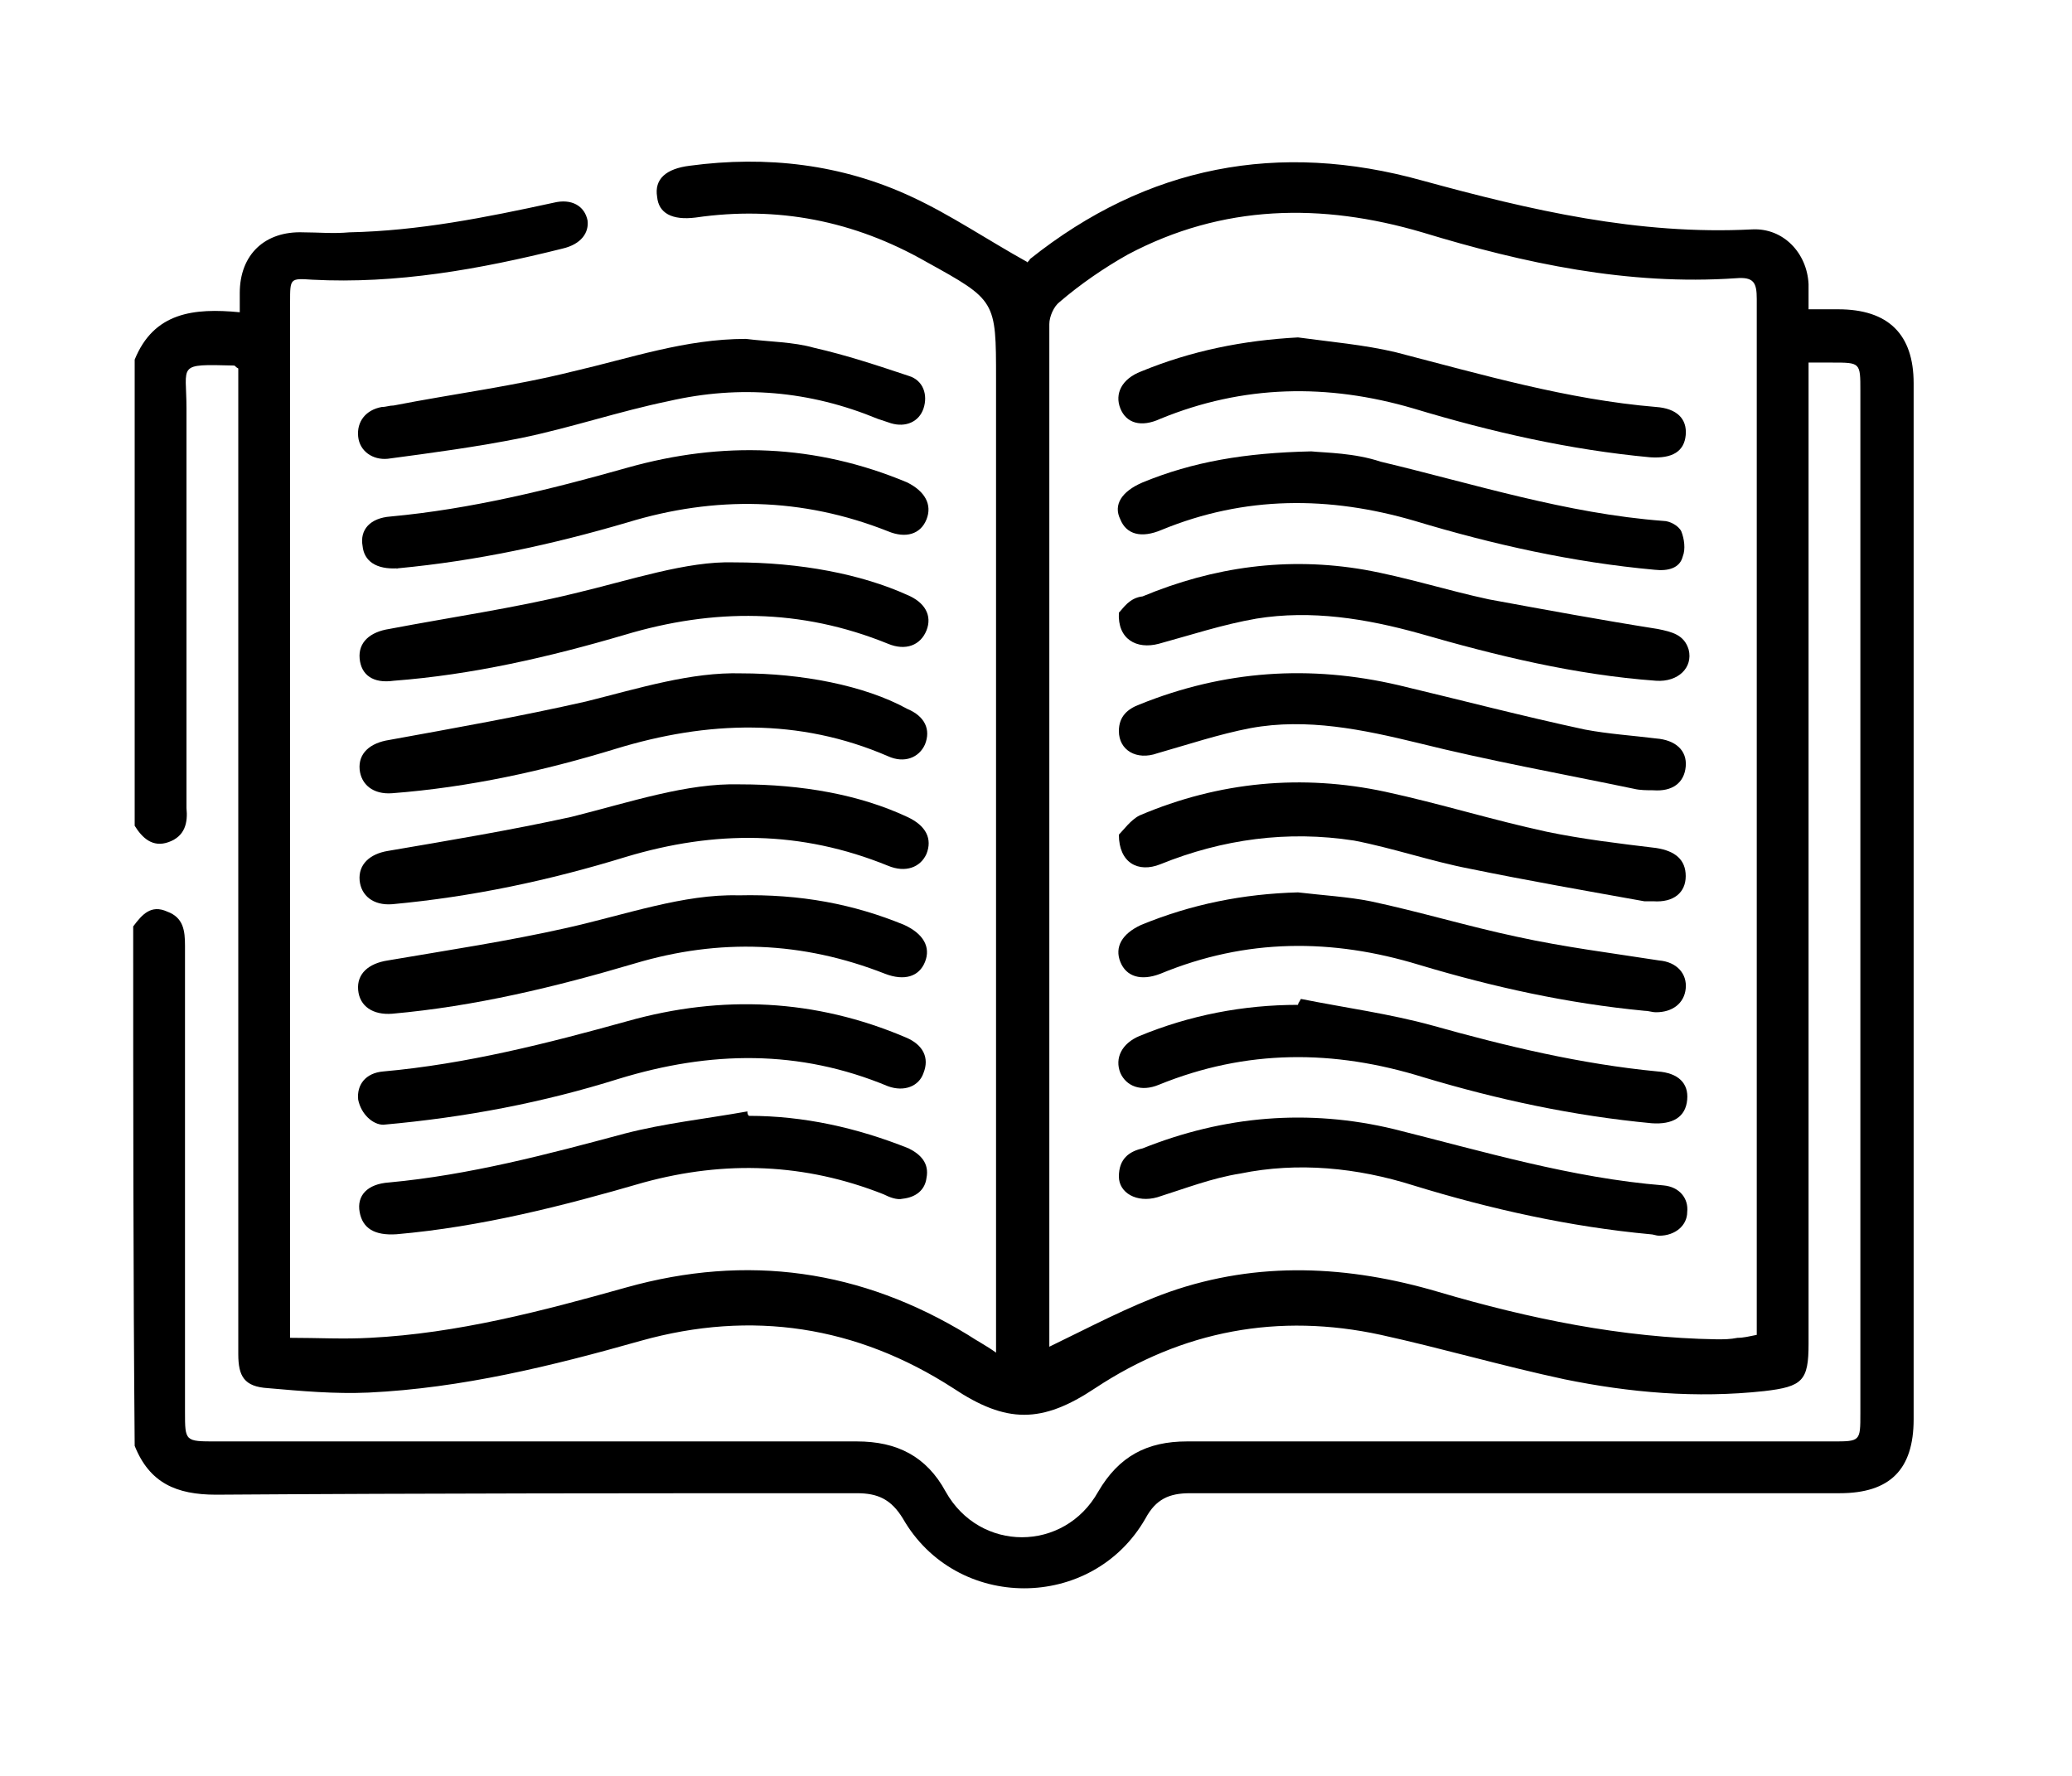
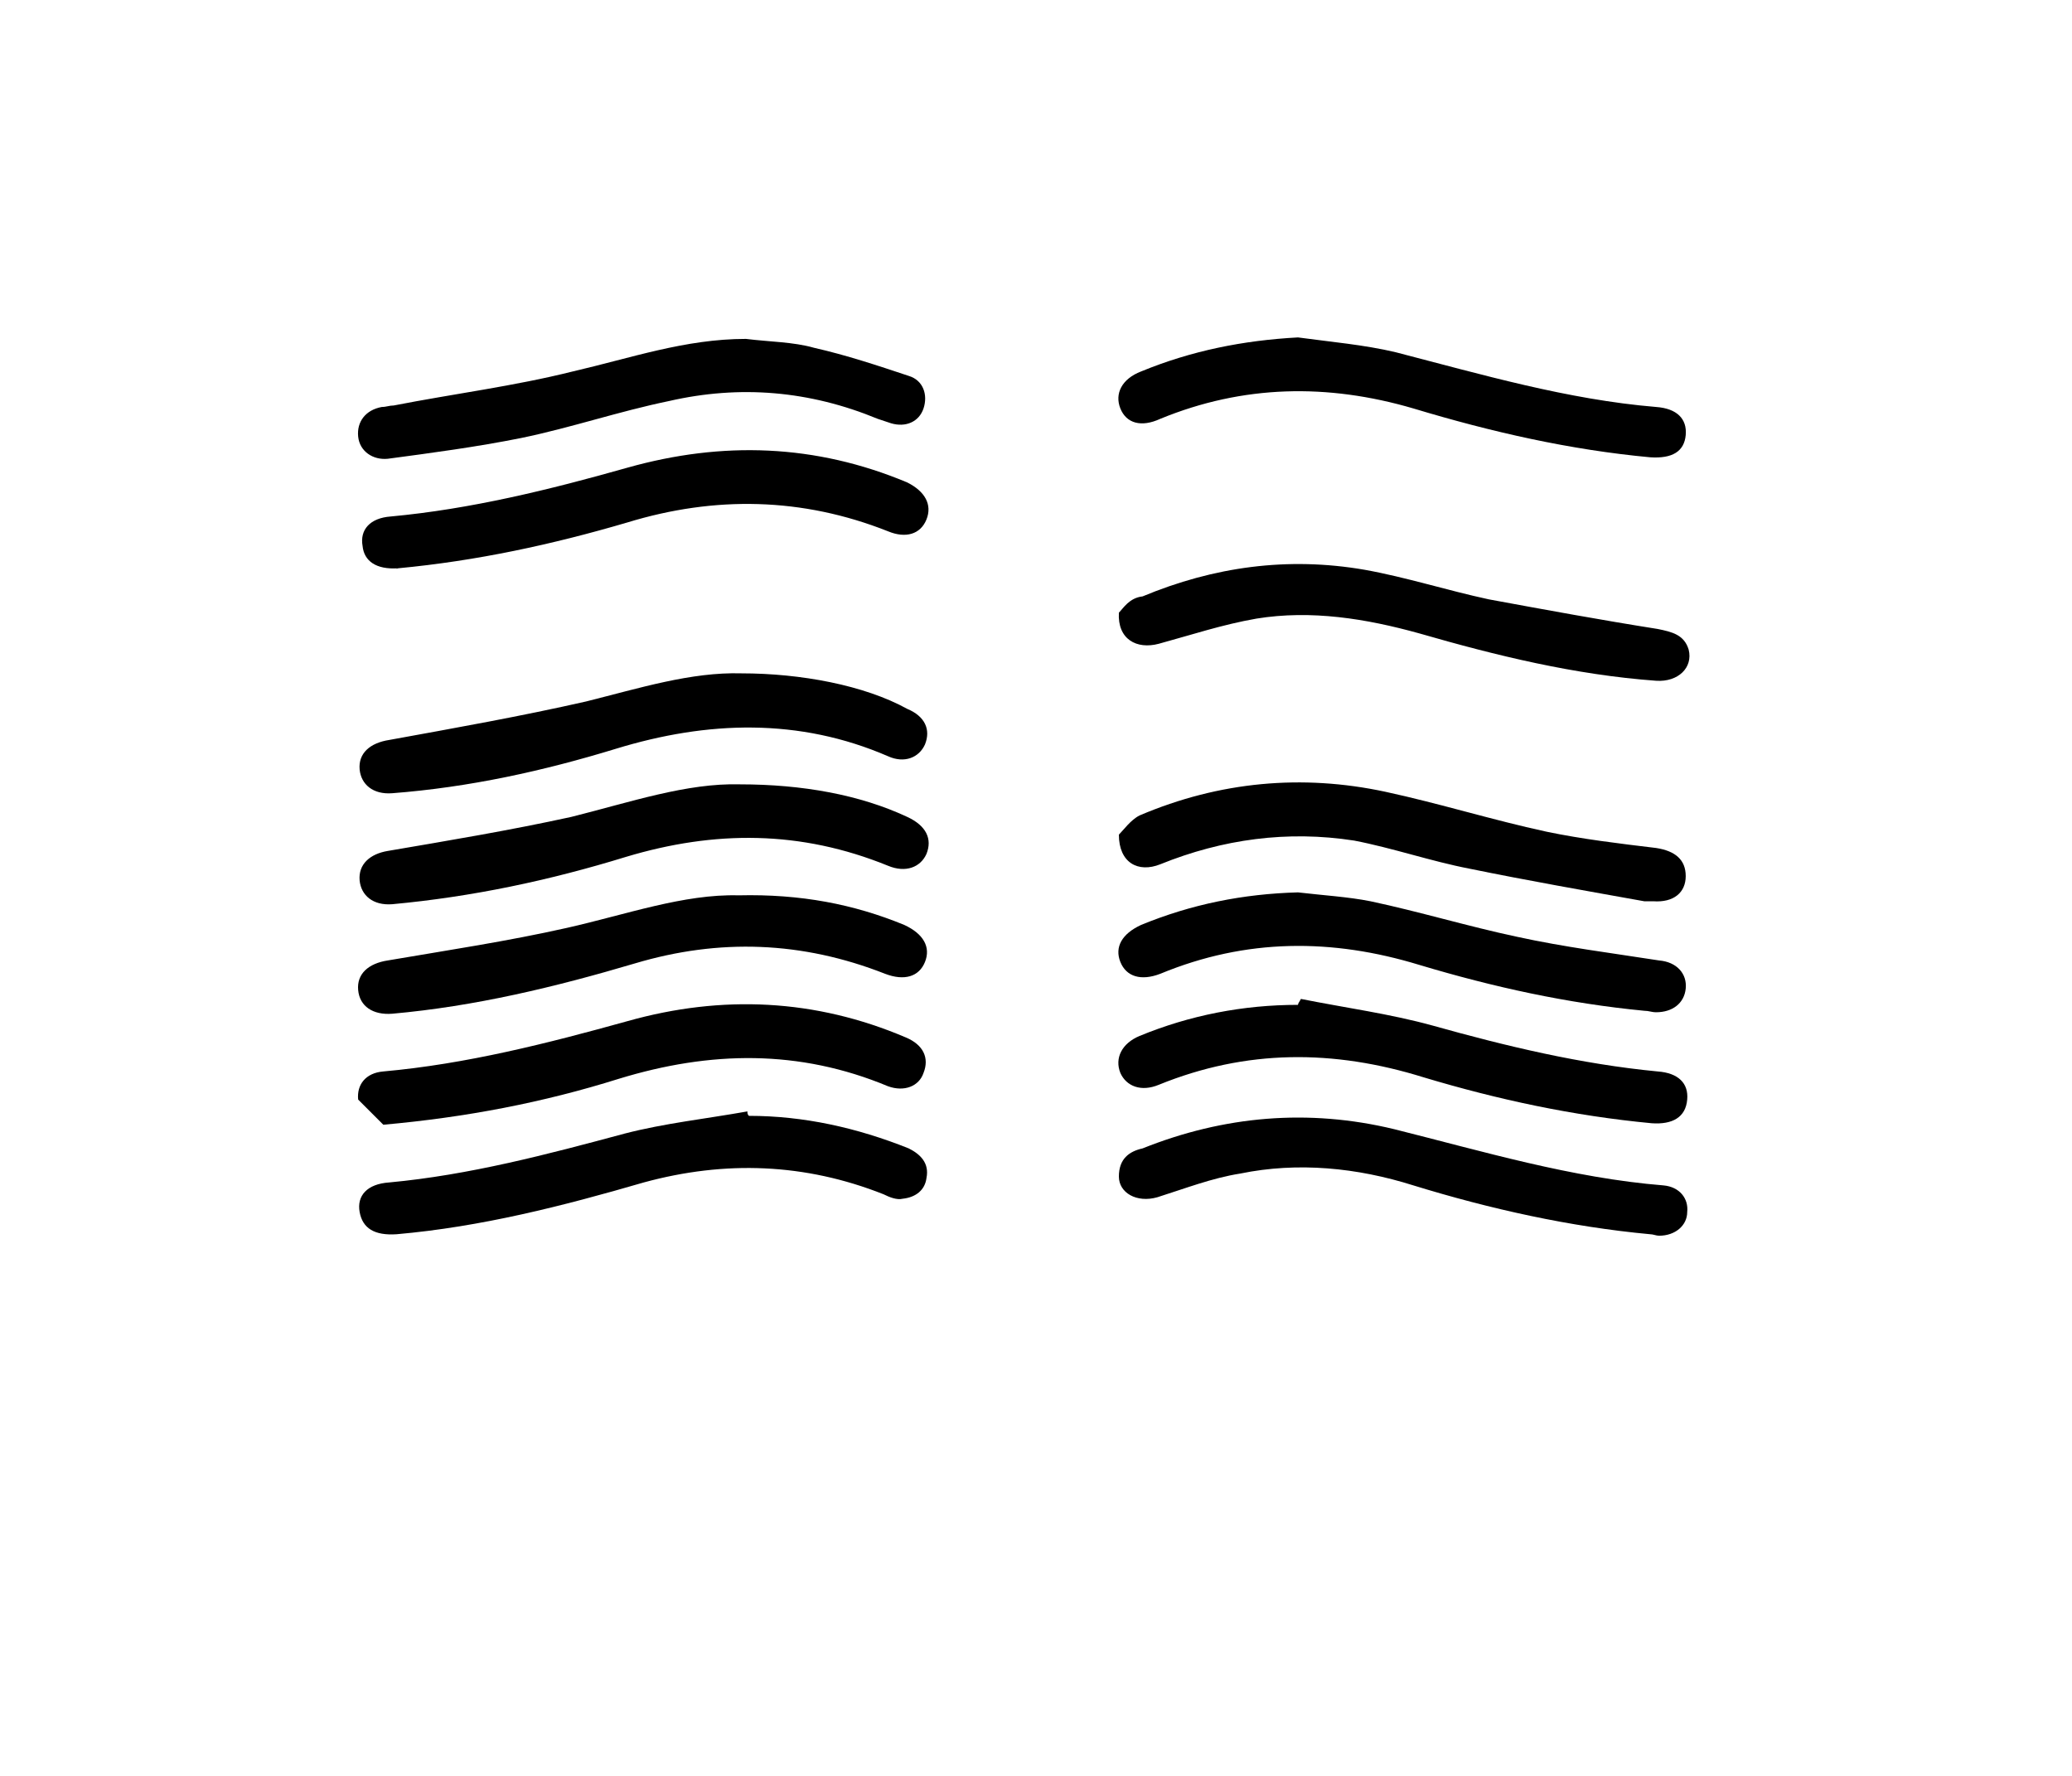
<svg xmlns="http://www.w3.org/2000/svg" version="1.1" id="Layer_1" x="0px" y="0px" width="140px" height="120px" viewBox="0 0 140 120" style="enable-background:new 0 0 140 120;" xml:space="preserve">
  <style type="text/css">
	.st0{fill:none;}
</style>
  <g id="_x39_yABZV_00000127760017783996816300000012367061331851358883_">
    <g>
-       <path d="M9,62.6c0.6-0.8,1.2-1.5,2.3-1c1.1,0.4,1.2,1.3,1.2,2.3c0,10.5,0,21,0,31.5c0,2,0,2,2.1,2c14.4,0,28.9,0,43.3,0    c2.7,0,4.7,1,6,3.4c2.3,4.1,8,4.1,10.3,0c1.4-2.4,3.3-3.4,6-3.4c14.5,0,29,0,43.6,0c1.9,0,1.9,0,1.9-1.9c0-23,0-46.1,0-69.1    c0-1.9,0-1.9-1.9-1.9c-0.5,0-1,0-1.6,0c0,0.6,0,1.1,0,1.6c0,21.6,0,43.1,0,64.7c0,2.5-0.4,2.9-3,3.2c-4.6,0.5-9.1,0.1-13.5-0.8    c-4.2-0.9-8.3-2.1-12.4-3c-6.9-1.5-13.4-0.3-19.3,3.6c-3.6,2.4-6,2.4-9.6,0c-6.5-4.2-13.6-5.3-21.1-3.2c-6,1.7-12.1,3.2-18.4,3.5    c-2.3,0.1-4.5-0.1-6.8-0.3c-1.6-0.1-2-0.8-2-2.3c0-11.1,0-22.2,0-33.3c0-10.7,0-21.4,0-32c0-0.5,0-0.9,0-1.3    c-0.2-0.1-0.2-0.2-0.3-0.2c-3.9-0.1-3.2-0.1-3.2,2.9c0,8.8,0,17.5,0,26.3c0,0.2,0,0.5,0,0.7c0.1,1-0.1,1.9-1.2,2.3    c-1.1,0.4-1.8-0.3-2.3-1.1c0-10.5,0-21,0-31.5c1.3-3.2,4-3.5,7.1-3.2c0-0.6,0-1,0-1.3c0-2.6,1.7-4.2,4.3-4.1c1,0,2,0.1,3.1,0    c4.7-0.1,9.2-1,13.8-2c1.2-0.3,2.1,0.2,2.3,1.2c0.1,0.8-0.4,1.6-1.7,1.9c-5.6,1.4-11.2,2.4-16.9,2.1c-1.5-0.1-1.5-0.1-1.5,1.5    c0,22.9,0,45.7,0,68.6c0,0.4,0,0.8,0,1.4c1.9,0,3.6,0.1,5.4,0c5.9-0.3,11.6-1.8,17.3-3.4c8.2-2.3,15.9-1.2,23.1,3.2    c0.6,0.4,1.2,0.7,1.9,1.2c0-0.7,0-1.2,0-1.7c0-21.4,0-42.7,0-64.1c0-5.3,0-5.3-4.7-7.9c-4.9-2.8-10.1-3.8-15.6-3    c-1.6,0.2-2.5-0.3-2.6-1.4c-0.2-1.2,0.6-1.9,2.2-2.1c5.2-0.7,10.3-0.1,15,2.1c2.6,1.2,5.1,2.9,7.8,4.4c-0.1,0.1,0.1,0,0.2-0.2    c7.9-6.3,16.8-8,26.5-5.3c7.3,2,14.6,3.7,22.3,3.3c2.1-0.1,3.7,1.6,3.8,3.7c0,0.5,0,1.1,0,1.7c0.8,0,1.4,0,2,0    c3.4,0,5.1,1.7,5.1,5c0,23.3,0,46.6,0,70c0,3.4-1.6,5-5,5c-14.6,0-29.3,0-43.9,0c-1.4,0-2.3,0.4-3,1.7c-3.6,6.3-12.8,6.3-16.4,0    c-0.8-1.3-1.7-1.7-3.1-1.7c-14.4,0-28.9,0-43.3,0.1c-2.7,0-4.5-0.8-5.5-3.3C9,85.9,9,74.3,9,62.6z M79,87.3c6-2.1,12.1-1.8,18.2,0    s12.4,3.1,18.8,3.2c0.5,0,0.9,0,1.4-0.1c0.4,0,0.8-0.1,1.3-0.2c0-0.4,0-0.8,0-1.3c0-22.9,0-45.8,0-68.7c0-1.1-0.2-1.5-1.4-1.4    c-7.3,0.5-14.3-1-21.2-3.1c-6.8-2-13.5-1.9-19.9,1.5c-1.6,0.9-3.2,2-4.6,3.2c-0.4,0.3-0.7,1-0.7,1.5c0,22.8,0,45.6,0,68.4    c0,0.3,0,0.5,0,0.7C73.6,89.7,76.2,88.3,79,87.3z" />
-       <path d="M25.9,76c5.6-0.5,10.8-1.5,15.9-3.1C48,71,54,70.9,60,73.4c1.1,0.4,2.1,0,2.4-0.9c0.4-1,0-1.9-1.2-2.4    c-6.1-2.6-12.4-2.9-18.8-1.1c-5.4,1.5-10.9,2.9-16.5,3.4c-1.2,0.1-1.8,0.9-1.7,1.9C24.4,75.3,25.2,76,25.9,76z" />
+       <path d="M25.9,76c5.6-0.5,10.8-1.5,15.9-3.1C48,71,54,70.9,60,73.4c1.1,0.4,2.1,0,2.4-0.9c0.4-1,0-1.9-1.2-2.4    c-6.1-2.6-12.4-2.9-18.8-1.1c-5.4,1.5-10.9,2.9-16.5,3.4c-1.2,0.1-1.8,0.9-1.7,1.9z" />
      <path d="M50.4,22.9c-4.1,0-7.8,1.3-11.7,2.2c-4,1-8,1.5-12.1,2.3c-0.3,0-0.5,0.1-0.8,0.1c-1.1,0.2-1.7,1-1.6,2s1,1.6,2,1.5    c3-0.4,6-0.8,9-1.4c3.4-0.7,6.6-1.8,10-2.5c4.8-1.1,9.5-0.7,14.1,1.2c0.3,0.1,0.6,0.2,0.9,0.3c1,0.3,1.9-0.1,2.2-1s0-1.9-1-2.2    c-2.1-0.7-4.2-1.4-6.4-1.9C53.6,23.1,52,23.1,50.4,22.9z" />
      <path d="M49.9,60.5c-3.7-0.1-7.6,1.3-11.6,2.2s-8,1.5-12.1,2.2c-1.3,0.2-2.1,0.9-2,2s1,1.7,2.3,1.6c5.6-0.5,11-1.8,16.4-3.4    c5.7-1.7,11.3-1.5,16.9,0.7c1.3,0.5,2.3,0.2,2.7-0.8s-0.1-1.9-1.4-2.5C57.7,61.1,54.1,60.4,49.9,60.5z" />
-       <path d="M49.6,38c-3.2-0.1-7,1.2-10.8,2.1c-4.1,1-8.3,1.6-12.5,2.4c-1.3,0.2-2.1,0.9-2,2s0.9,1.7,2.3,1.5    c5.3-0.4,10.5-1.6,15.6-3.1c6-1.8,11.9-1.8,17.8,0.6c1.2,0.5,2.2,0.1,2.6-0.9c0.4-1-0.1-1.9-1.3-2.4C58.2,38.8,54.1,38,49.6,38z" />
      <path d="M26.9,38.4c5.3-0.5,10.4-1.6,15.5-3.1c5.9-1.8,11.8-1.7,17.6,0.6c1.2,0.5,2.2,0.2,2.6-0.8c0.4-1-0.1-1.9-1.3-2.5    c-6.2-2.6-12.5-2.8-18.9-1c-5.3,1.5-10.6,2.8-16,3.3c-1.4,0.1-2.1,0.9-1.9,2C24.6,37.9,25.4,38.5,26.9,38.4    C26.7,38.5,26.8,38.4,26.9,38.4z" />
      <path d="M50,53c-3.6-0.1-7.4,1.2-11.4,2.2c-4.1,0.9-8.3,1.6-12.4,2.3c-1.2,0.2-2,0.9-1.9,2c0.1,1,0.9,1.7,2.2,1.6    c5.4-0.5,10.6-1.6,15.8-3.2c6-1.8,11.8-1.8,17.7,0.6c1.2,0.5,2.2,0.1,2.6-0.8c0.4-1,0-1.9-1.3-2.5C58.1,53.7,54.2,53,50,53z" />
      <path d="M50.5,75.1c-2.8,0.5-5.6,0.8-8.3,1.5C37,78,31.7,79.4,26.3,79.9c-1.5,0.1-2.2,0.9-2,2s1,1.6,2.5,1.5    c5.7-0.5,11.2-1.9,16.7-3.5c5.5-1.5,10.9-1.3,16.2,0.8c0.4,0.2,0.9,0.4,1.3,0.3c0.9-0.1,1.5-0.6,1.6-1.4c0.2-1-0.4-1.6-1.2-2    c-3.5-1.4-7.1-2.2-10.8-2.2C50.5,75.3,50.5,75.2,50.5,75.1z" />
      <path d="M50.1,45.5c-3.4-0.1-6.9,1-10.5,1.9c-4.4,1-8.9,1.8-13.3,2.6c-1.3,0.2-2.1,0.9-2,2c0.1,1,0.9,1.7,2.2,1.6    c5.2-0.4,10.2-1.5,15.1-3c6.2-1.9,12.4-2.1,18.4,0.5c1.1,0.5,2.1,0.1,2.5-0.8c0.4-1,0-1.9-1.2-2.4C58.4,46.3,54.1,45.5,50.1,45.5z    " />
      <path d="M87.7,22.8c-3.7,0.2-7.2,0.9-10.6,2.3c-1.3,0.5-1.8,1.5-1.4,2.5s1.4,1.3,2.7,0.7c5.6-2.3,11.3-2.4,17.1-0.7    c5.3,1.6,10.6,2.8,16,3.3c1.5,0.1,2.3-0.4,2.4-1.5s-0.6-1.8-2-1.9c-6-0.5-11.8-2.2-17.6-3.7C92.2,23.3,89.9,23.1,87.7,22.8z" />
-       <path d="M88.6,30.5c-4.5,0.1-8,0.7-11.4,2.1c-1.4,0.6-2,1.5-1.5,2.5c0.4,1,1.4,1.3,2.8,0.7c5.6-2.3,11.3-2.3,17.1-0.6    c5.3,1.6,10.7,2.8,16.2,3.3c0.9,0.1,1.7-0.1,1.9-0.9c0.2-0.5,0.1-1.2-0.1-1.7c-0.2-0.4-0.8-0.7-1.2-0.7c-6.6-0.5-12.8-2.5-19.1-4    C91.5,30.6,89.6,30.6,88.6,30.5z" />
      <path d="M75.6,41.4c-0.1,1.8,1.2,2.5,2.7,2.1c2.2-0.6,4.3-1.3,6.6-1.7c3.7-0.6,7.4,0,11,1c5.2,1.5,10.5,2.8,16,3.2    c1.5,0.1,2.5-0.9,2.2-2.1c-0.3-1-1.1-1.2-2.1-1.4c-3.8-0.6-7.6-1.3-11.4-2c-2.8-0.6-5.6-1.5-8.4-2c-5.2-0.9-10.2-0.2-15,1.8    C76.3,40.4,75.9,41.1,75.6,41.4z" />
      <path d="M87.7,67.9c-3.7,0-7.3,0.7-10.7,2.1c-1.2,0.5-1.7,1.5-1.3,2.5c0.4,0.9,1.4,1.3,2.6,0.8c5.9-2.4,11.8-2.4,17.9-0.5    c5,1.5,10.1,2.6,15.4,3.1c1.4,0.1,2.3-0.4,2.4-1.6c0.1-1.1-0.6-1.8-2-1.9c-5.2-0.5-10.2-1.7-15.2-3.1c-2.9-0.8-5.9-1.2-8.9-1.8    C87.8,67.7,87.7,67.8,87.7,67.9z" />
      <path d="M75.6,56.4c0,1.9,1.3,2.6,2.8,2c4.2-1.7,8.6-2.3,13.1-1.6c2.6,0.5,5.2,1.4,7.8,1.9c3.9,0.8,7.9,1.5,11.8,2.2    c0.2,0,0.4,0,0.6,0c1.4,0.1,2.2-0.6,2.2-1.7c0-1.1-0.7-1.7-2-1.9c-2.5-0.3-5-0.6-7.4-1.1c-3.7-0.8-7.2-1.9-10.9-2.7    C88,52.3,82.4,52.8,77,55.1C76.4,55.4,75.9,56.1,75.6,56.4z" />
      <path d="M87.7,60.3c-3.7,0.1-7.2,0.8-10.6,2.2c-1.3,0.6-1.8,1.5-1.4,2.5s1.4,1.3,2.7,0.8c5.8-2.4,11.6-2.4,17.5-0.6    c5,1.5,10,2.6,15.2,3.1c0.3,0,0.5,0.1,0.8,0.1c1.1,0,1.9-0.6,2-1.6s-0.6-1.8-1.8-1.9c-3.2-0.5-6.4-0.9-9.6-1.6    c-3.3-0.7-6.6-1.7-9.9-2.4C91.1,60.6,89.4,60.5,87.7,60.3z" />
      <path d="M75.6,79.5c0,1.1,1.2,1.8,2.6,1.4c1.9-0.6,3.7-1.3,5.6-1.6c3.9-0.8,7.9-0.4,11.7,0.8c5.2,1.6,10.6,2.8,16,3.3    c0.2,0,0.4,0.1,0.6,0.1c1.1,0,1.9-0.7,1.9-1.6c0.1-0.9-0.5-1.7-1.6-1.8c-6.2-0.5-12.2-2.3-18.2-3.8c-5.8-1.4-11.5-0.9-17,1.3    C76.3,77.8,75.6,78.3,75.6,79.5z" />
-       <path d="M75.6,49.4c0,1.3,1.2,2,2.6,1.5c2.1-0.6,4.2-1.3,6.3-1.7c3.8-0.7,7.6,0.1,11.3,1c4.8,1.2,9.8,2.1,14.6,3.1    c0.4,0.1,0.9,0.1,1.3,0.1c1.3,0.1,2.1-0.5,2.2-1.6s-0.7-1.8-2-1.9c-1.6-0.2-3.2-0.3-4.8-0.6c-4.2-0.9-8.4-2-12.6-3    c-6-1.4-11.8-1-17.5,1.3C76.2,47.9,75.6,48.4,75.6,49.4z" />
    </g>
  </g>
  <rect class="st0" width="140" height="120" />
</svg>